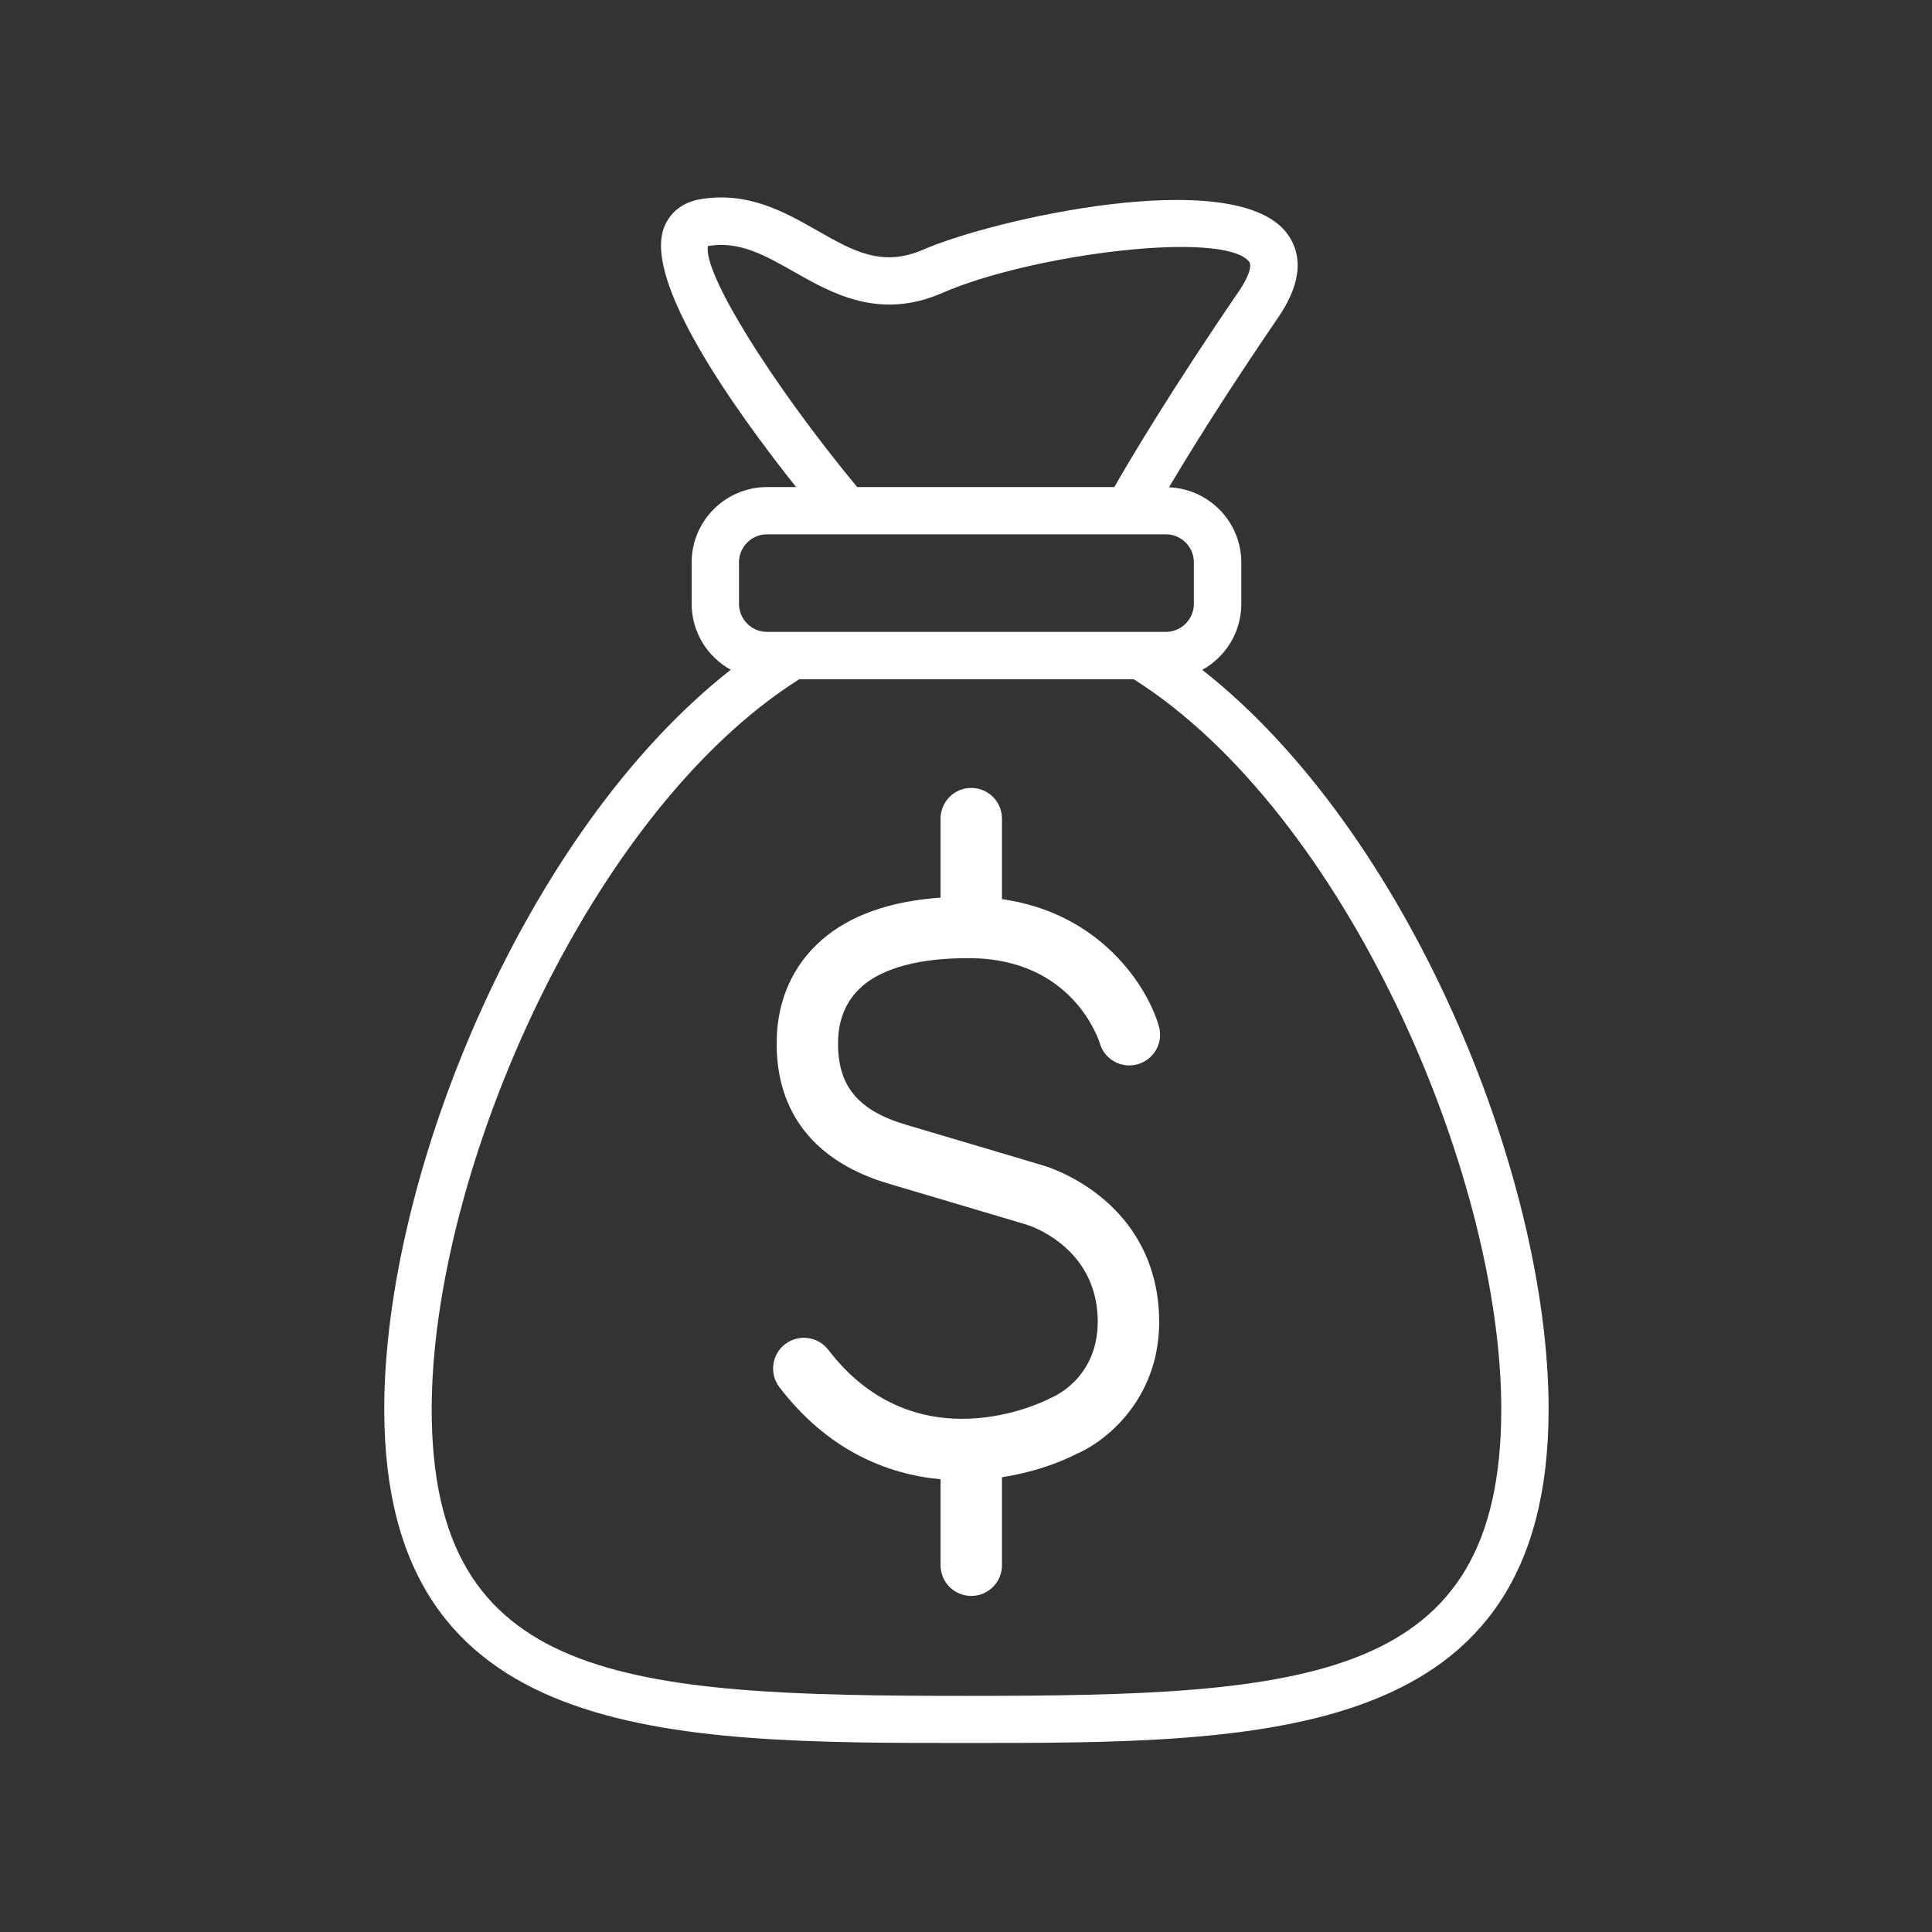
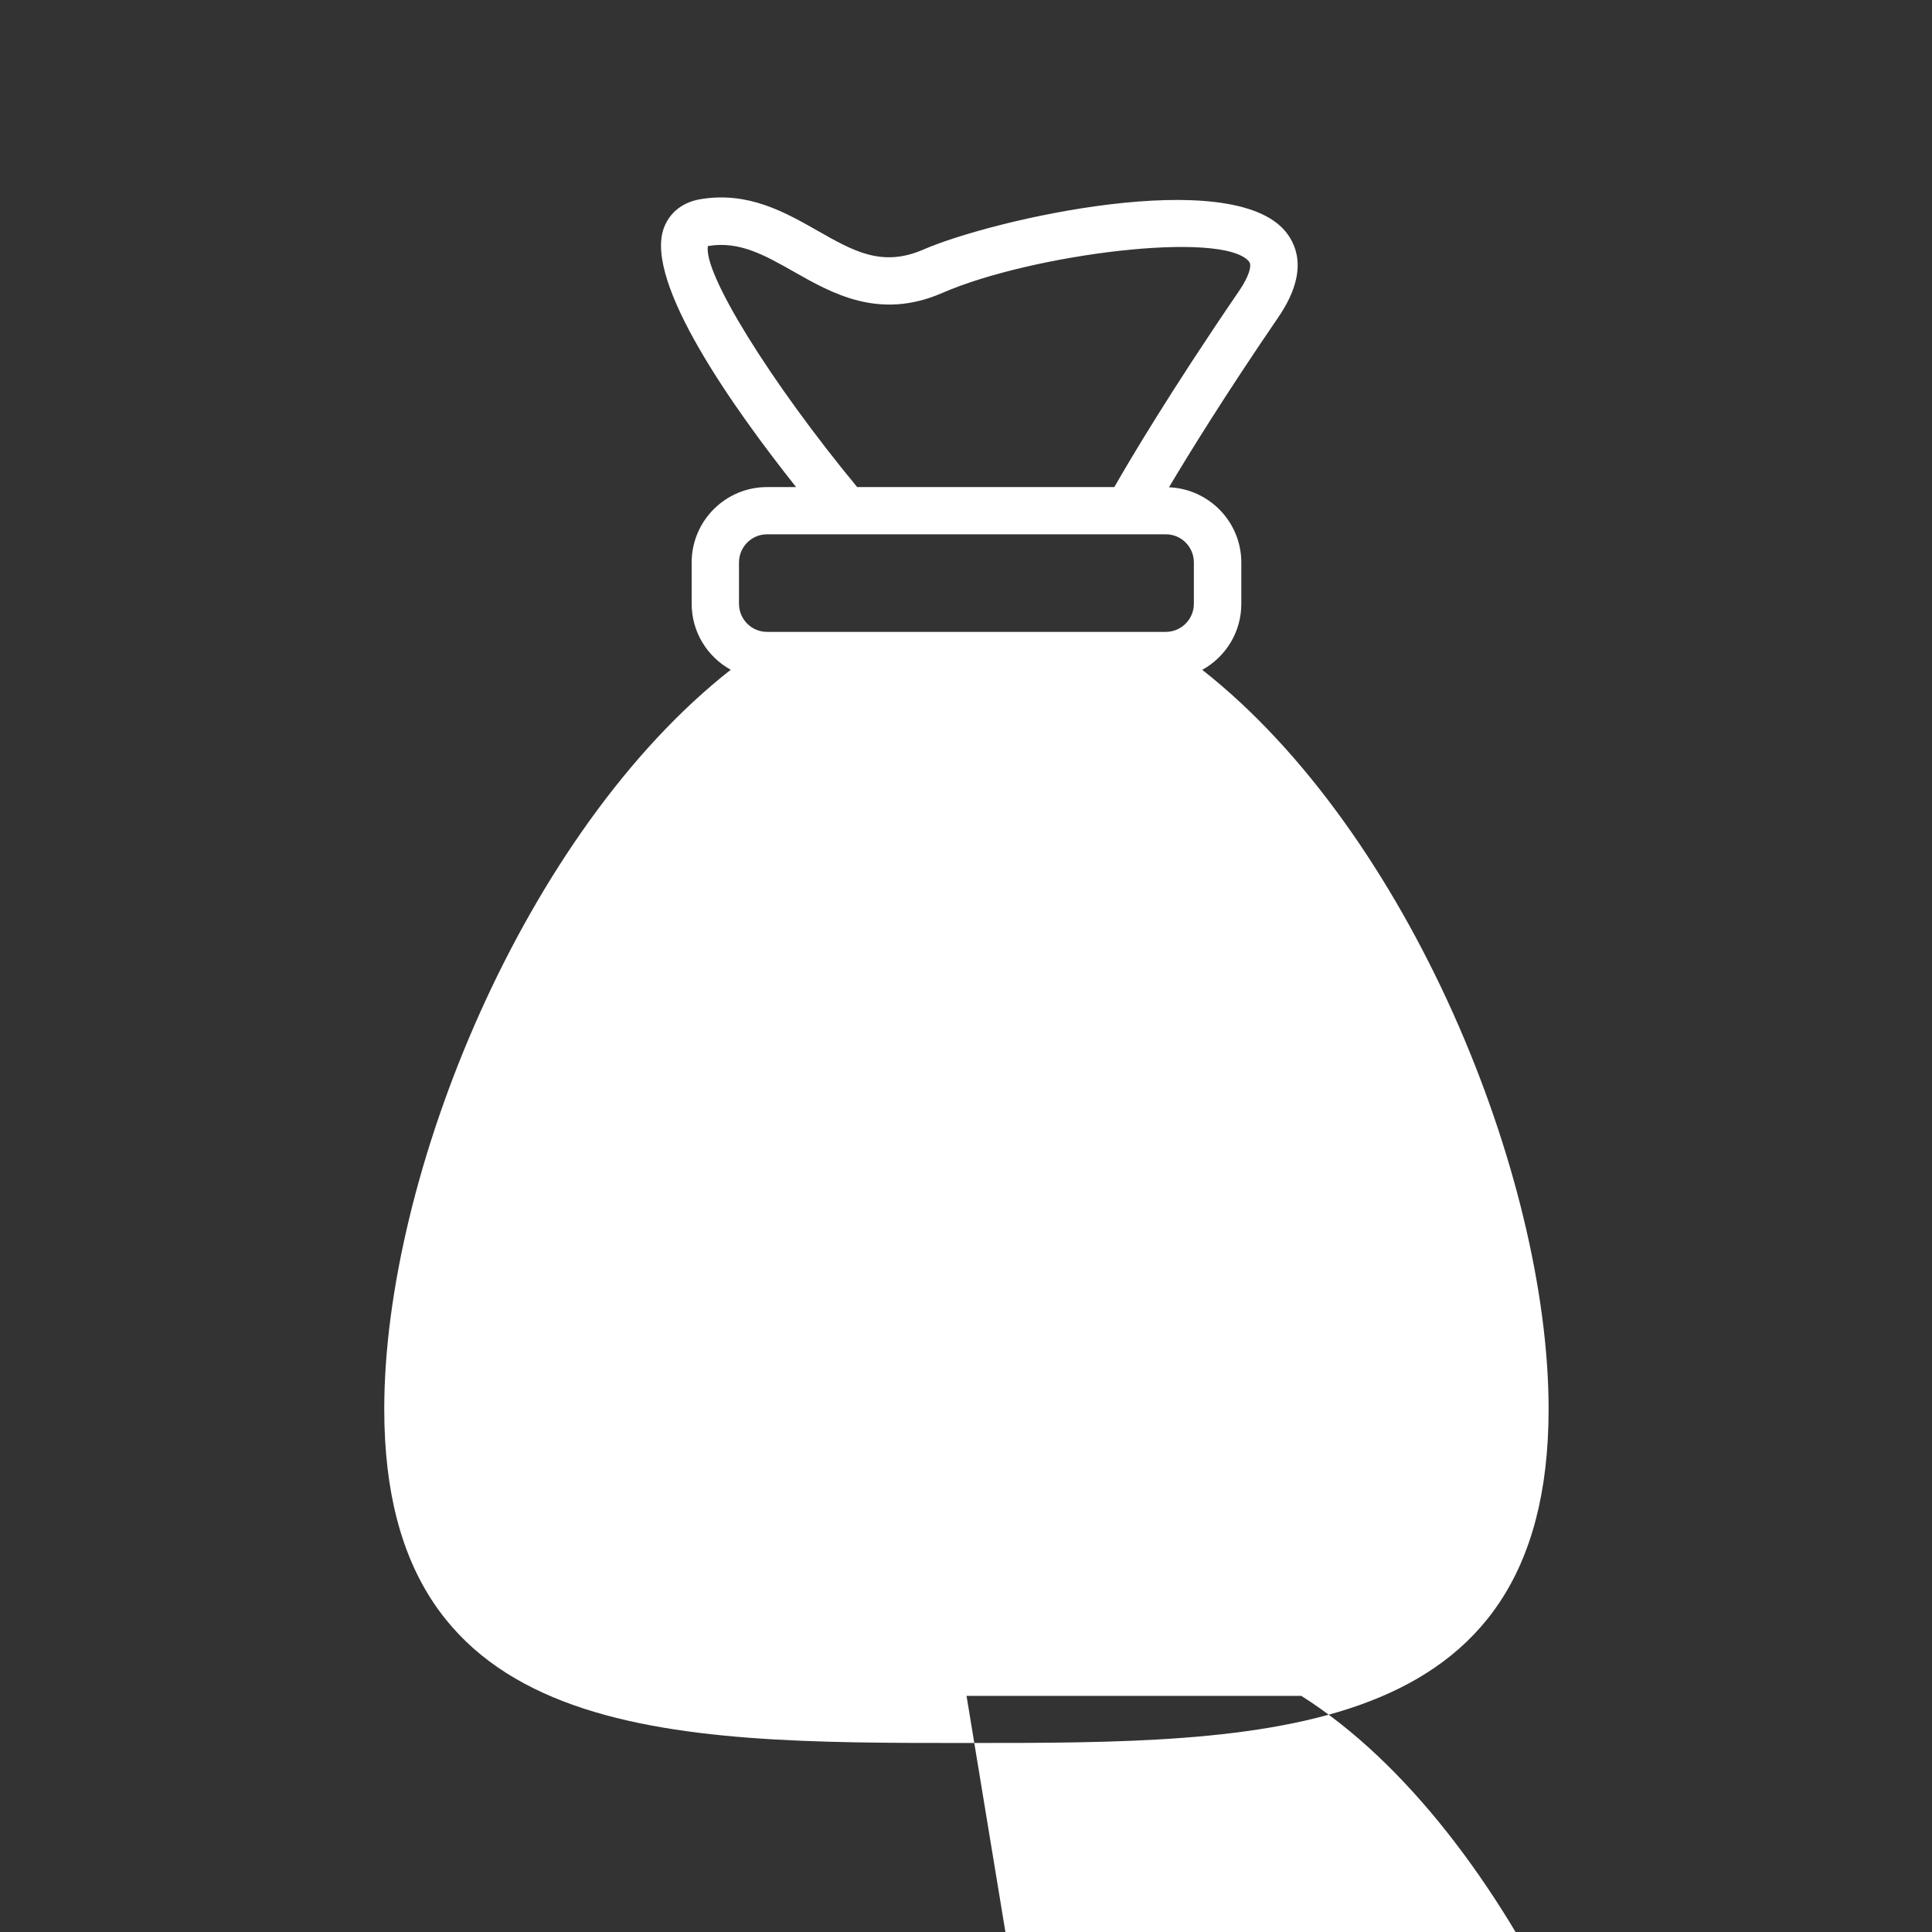
<svg xmlns="http://www.w3.org/2000/svg" id="Layer_1" data-name="Layer 1" width="2.5in" height="2.5in" viewBox="0 0 180 180">
  <rect x="0" y="0" width="180" height="180" fill="#333333" stroke="none" />
  <defs>
    <style>
      .cls-1 {
        fill: #fff;
      }
    </style>
  </defs>
-   <path class="cls-1" d="M80.29,91.91c2.02-1.77,5.53-2.68,10.16-2.64,9.51.1,11.91,7.59,12.02,7.94.44,1.51,2.02,2.38,3.54,1.94,1.52-.44,2.4-2.02,1.96-3.54-1.08-3.75-5.47-10.55-14.62-11.84v-7.5c0-1.58-1.28-2.86-2.86-2.86s-2.86,1.28-2.86,2.86v7.36c-4.74.33-8.47,1.66-11.1,3.97-2.69,2.36-4.13,5.62-4.17,9.45-.07,6.61,3.54,11.19,10.43,13.23,6.36,1.88,12.82,3.81,12.83,3.81.25.07,6.05,1.9,6.61,8.07.53,5.82-3.76,7.84-4.23,8.04-.08.03-.17.08-.25.12-.5.26-12.33,6.2-20.58-4.56-.96-1.26-2.76-1.49-4.02-.53-1.26.96-1.49,2.76-.53,4.02,4.45,5.81,9.93,8.1,15.01,8.57v8.01c0,1.58,1.28,2.86,2.86,2.86s2.86-1.28,2.86-2.86v-8.2c2.77-.43,5.19-1.27,6.94-2.17,3.05-1.3,8.38-5.76,7.64-13.82-.92-10.12-10.32-12.93-10.69-13.04,0,0-6.46-1.93-12.83-3.81-4.48-1.33-6.37-3.62-6.33-7.67.02-2.18.77-3.93,2.22-5.2Z" />
-   <path class="cls-1" d="M112.01,62.41c2.17-1.2,3.64-3.5,3.64-6.15v-3.85c0-3.78-3-6.86-6.74-7.01,1.91-3.21,5.29-8.68,10.18-15.83,2.73-3.99,1.87-6.56.67-8.01-5.11-6.17-27.3-1.11-33.73,1.69-3.84,1.67-6.5.16-9.87-1.76-3.03-1.72-6.46-3.68-10.91-2.93-1.65.28-2.86,1.23-3.4,2.68-1.86,5.03,6.46,16.76,12.32,24.14h-2.71c-3.87,0-7.02,3.15-7.02,7.02v3.85c0,2.65,1.47,4.95,3.64,6.15-19.24,15.1-32.28,47.12-32.28,68.88,0,31.11,26.35,31.11,54.24,31.11s54.24,0,54.24-31.11c0-21.76-13.04-53.78-32.28-68.88ZM65.95,22.92s.02,0,.03,0c2.91-.49,5.27.86,8.01,2.41,3.54,2.01,7.95,4.52,13.81,1.96,8.25-3.6,26.13-5.88,28.57-2.92.31.38-.05,1.44-.91,2.71-6.42,9.39-10.22,15.81-11.64,18.3h-23.96c-8.07-9.77-14.4-19.99-13.9-22.47ZM68.85,52.4c0-1.44,1.17-2.62,2.61-2.62h37.16c1.44,0,2.61,1.17,2.61,2.62v3.85c0,1.44-1.17,2.62-2.61,2.62h-37.16c-1.44,0-2.61-1.17-2.61-2.62v-3.85ZM90.05,158c-31.83,0-49.83-1.24-49.83-26.7,0-22.04,14.61-55.59,34.23-68.01h31.19c19.63,12.42,34.23,45.97,34.23,68.01,0,25.46-18.01,26.7-49.83,26.7Z" />
+   <path class="cls-1" d="M112.01,62.41c2.17-1.2,3.64-3.5,3.64-6.15v-3.85c0-3.78-3-6.86-6.74-7.01,1.91-3.21,5.29-8.68,10.18-15.83,2.73-3.99,1.87-6.56.67-8.01-5.11-6.17-27.3-1.11-33.73,1.69-3.84,1.67-6.5.16-9.87-1.76-3.03-1.72-6.46-3.68-10.91-2.93-1.65.28-2.86,1.23-3.4,2.68-1.86,5.03,6.46,16.76,12.32,24.14h-2.71c-3.87,0-7.02,3.15-7.02,7.02v3.85c0,2.65,1.47,4.95,3.64,6.15-19.24,15.1-32.28,47.12-32.28,68.88,0,31.11,26.35,31.11,54.24,31.11s54.24,0,54.24-31.11c0-21.76-13.04-53.78-32.28-68.88ZM65.95,22.92s.02,0,.03,0c2.91-.49,5.27.86,8.01,2.41,3.54,2.01,7.95,4.52,13.81,1.96,8.25-3.6,26.13-5.88,28.57-2.92.31.38-.05,1.44-.91,2.71-6.42,9.39-10.22,15.81-11.64,18.3h-23.96c-8.07-9.77-14.4-19.99-13.9-22.47ZM68.85,52.4c0-1.44,1.17-2.62,2.61-2.62h37.16c1.44,0,2.61,1.17,2.61,2.62v3.85c0,1.44-1.17,2.62-2.61,2.62h-37.16c-1.44,0-2.61-1.17-2.61-2.62v-3.85ZM90.05,158h31.19c19.63,12.42,34.23,45.97,34.23,68.01,0,25.46-18.01,26.7-49.83,26.7Z" />
</svg>